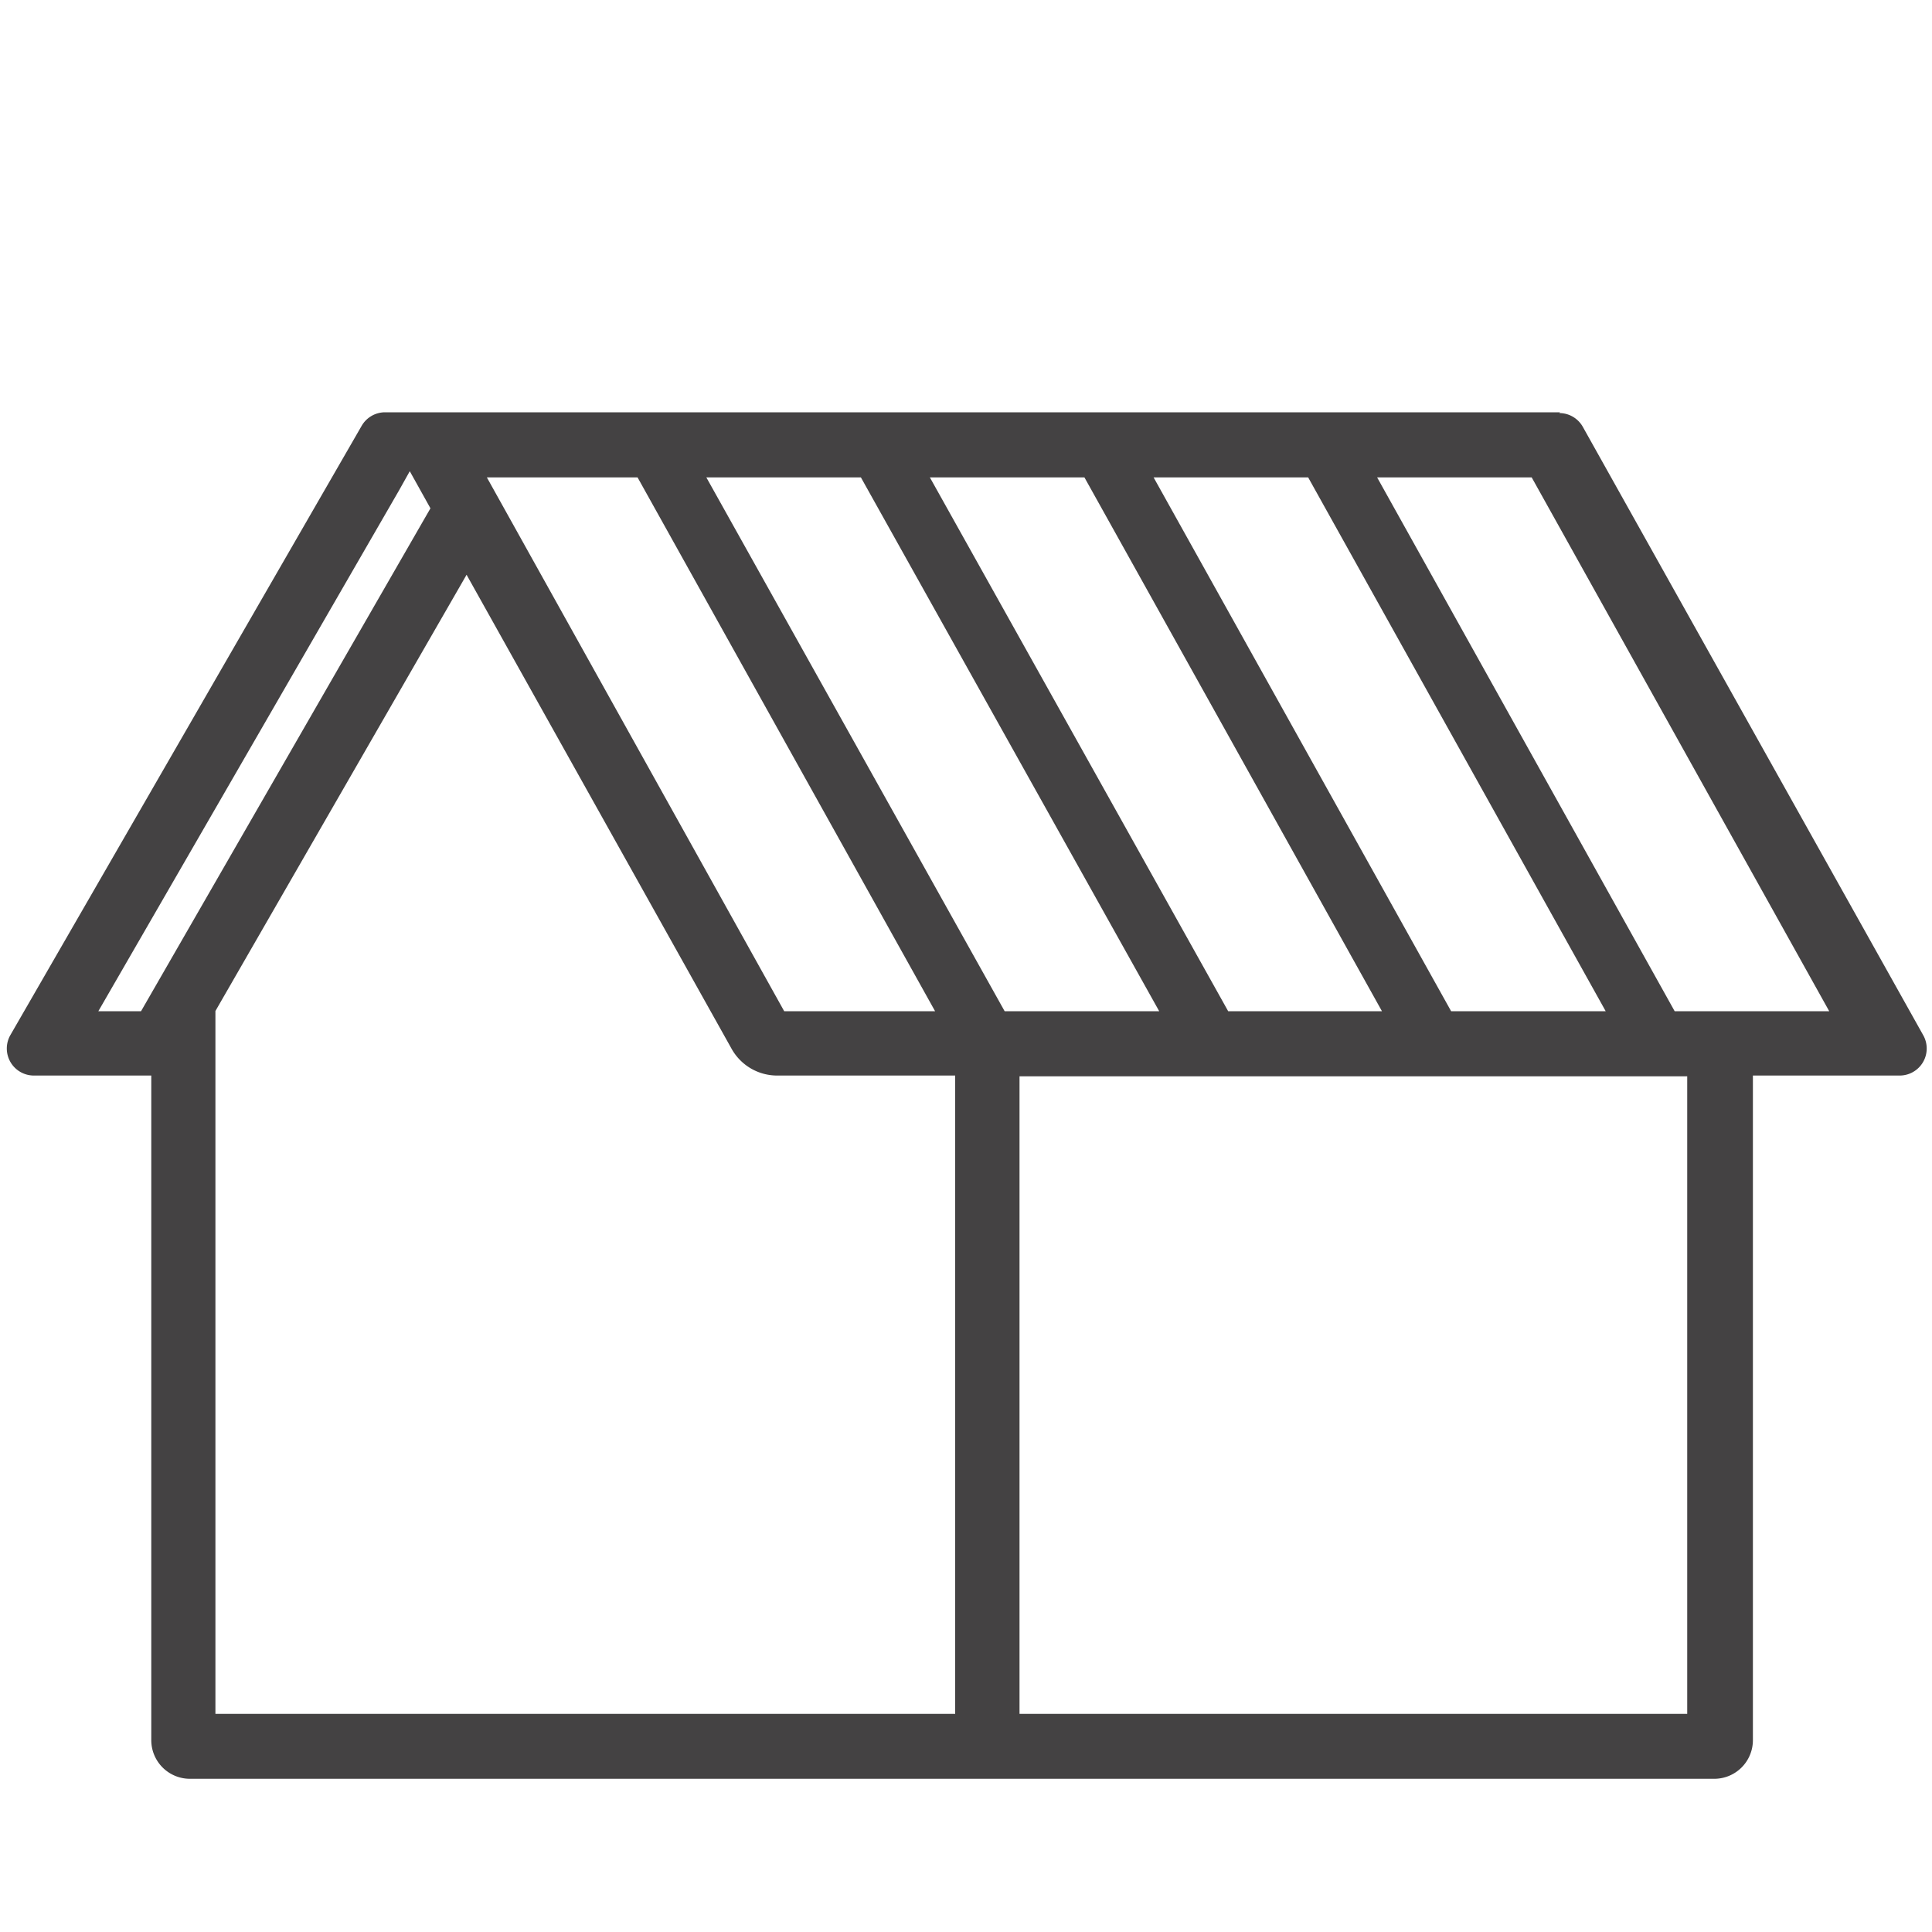
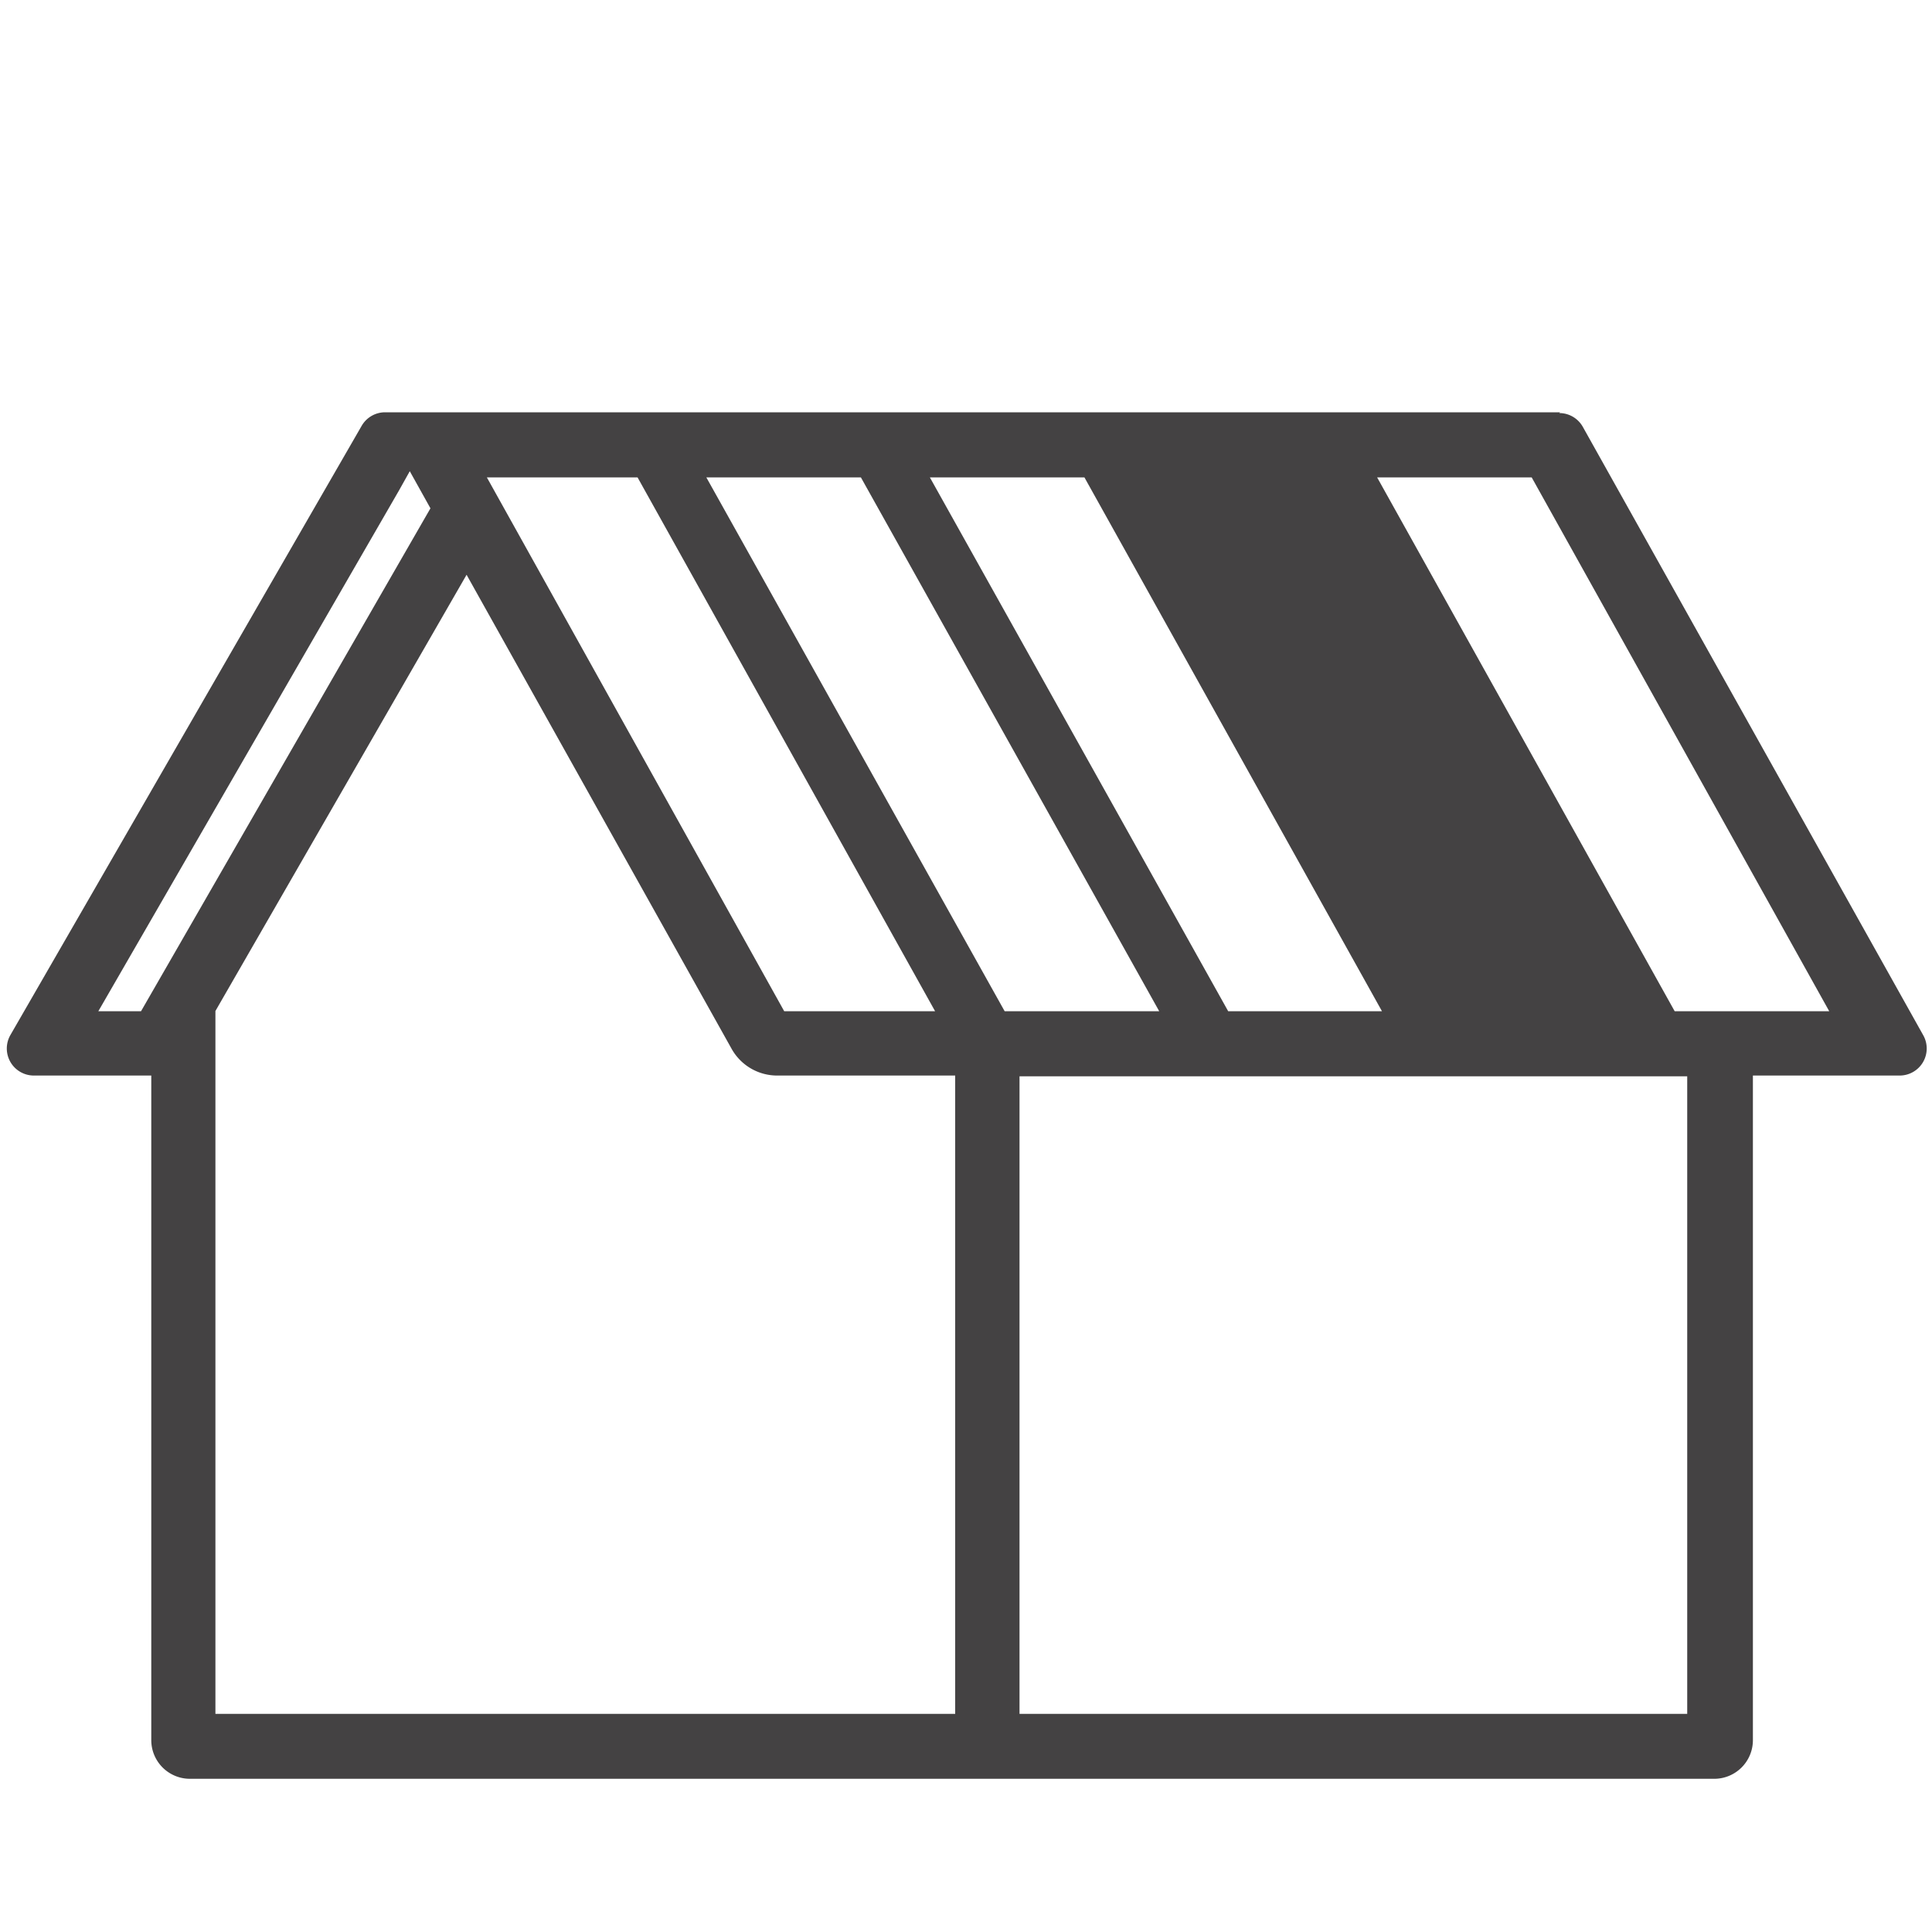
<svg xmlns="http://www.w3.org/2000/svg" height="100" viewBox="0 0 100 100" width="100">
-   <path d="m86.68 52.34-15.4-27.63h8l15.4 27.63zm.65 36.37h-34.56v-33h34.56zm-37.89 0h-38.29v-36.38l13-22.58 13.72 24.54a2.7 2.7 0 0 0 2.35 1.38h9.22zm-42.14-36.37h-2.21l15.56-26.95.56-1 1.07 1.92zm25.7-27.63 15.4 27.63h-7.81l-15.39-27.63zm42.11 27.63-15.4-27.63h8l15.4 27.63zm-15.11 0h-8l-15.44-27.63h8zm3.57 0-15.44-27.63h8l15.4 27.63zm17.18-31h-60.82a1.4 1.4 0 0 0 -1.21.7l-18.18 31.53a1.4 1.4 0 0 0 1.22 2.1h6.07v34.4a2 2 0 0 0 2 2h78.9a2 2 0 0 0 2-2v-34.4h7.59a1.4 1.4 0 0 0 1.23-2.08l-17.62-31.49a1.4 1.4 0 0 0 -1.22-.72" fill="#444243" />
+   <path d="m86.68 52.34-15.4-27.63h8l15.4 27.63zm.65 36.37h-34.56v-33h34.56zm-37.89 0h-38.29v-36.38l13-22.58 13.72 24.54a2.7 2.7 0 0 0 2.35 1.38h9.22zm-42.14-36.37h-2.21l15.56-26.95.56-1 1.07 1.92zm25.7-27.63 15.4 27.63h-7.81l-15.39-27.63zm42.11 27.63-15.4-27.63l15.4 27.63zm-15.11 0h-8l-15.44-27.63h8zm3.57 0-15.44-27.63h8l15.4 27.63zm17.18-31h-60.82a1.4 1.4 0 0 0 -1.21.7l-18.18 31.53a1.4 1.4 0 0 0 1.22 2.1h6.07v34.4a2 2 0 0 0 2 2h78.9a2 2 0 0 0 2-2v-34.4h7.59a1.4 1.4 0 0 0 1.23-2.08l-17.62-31.49a1.4 1.4 0 0 0 -1.22-.72" fill="#444243" />
</svg>